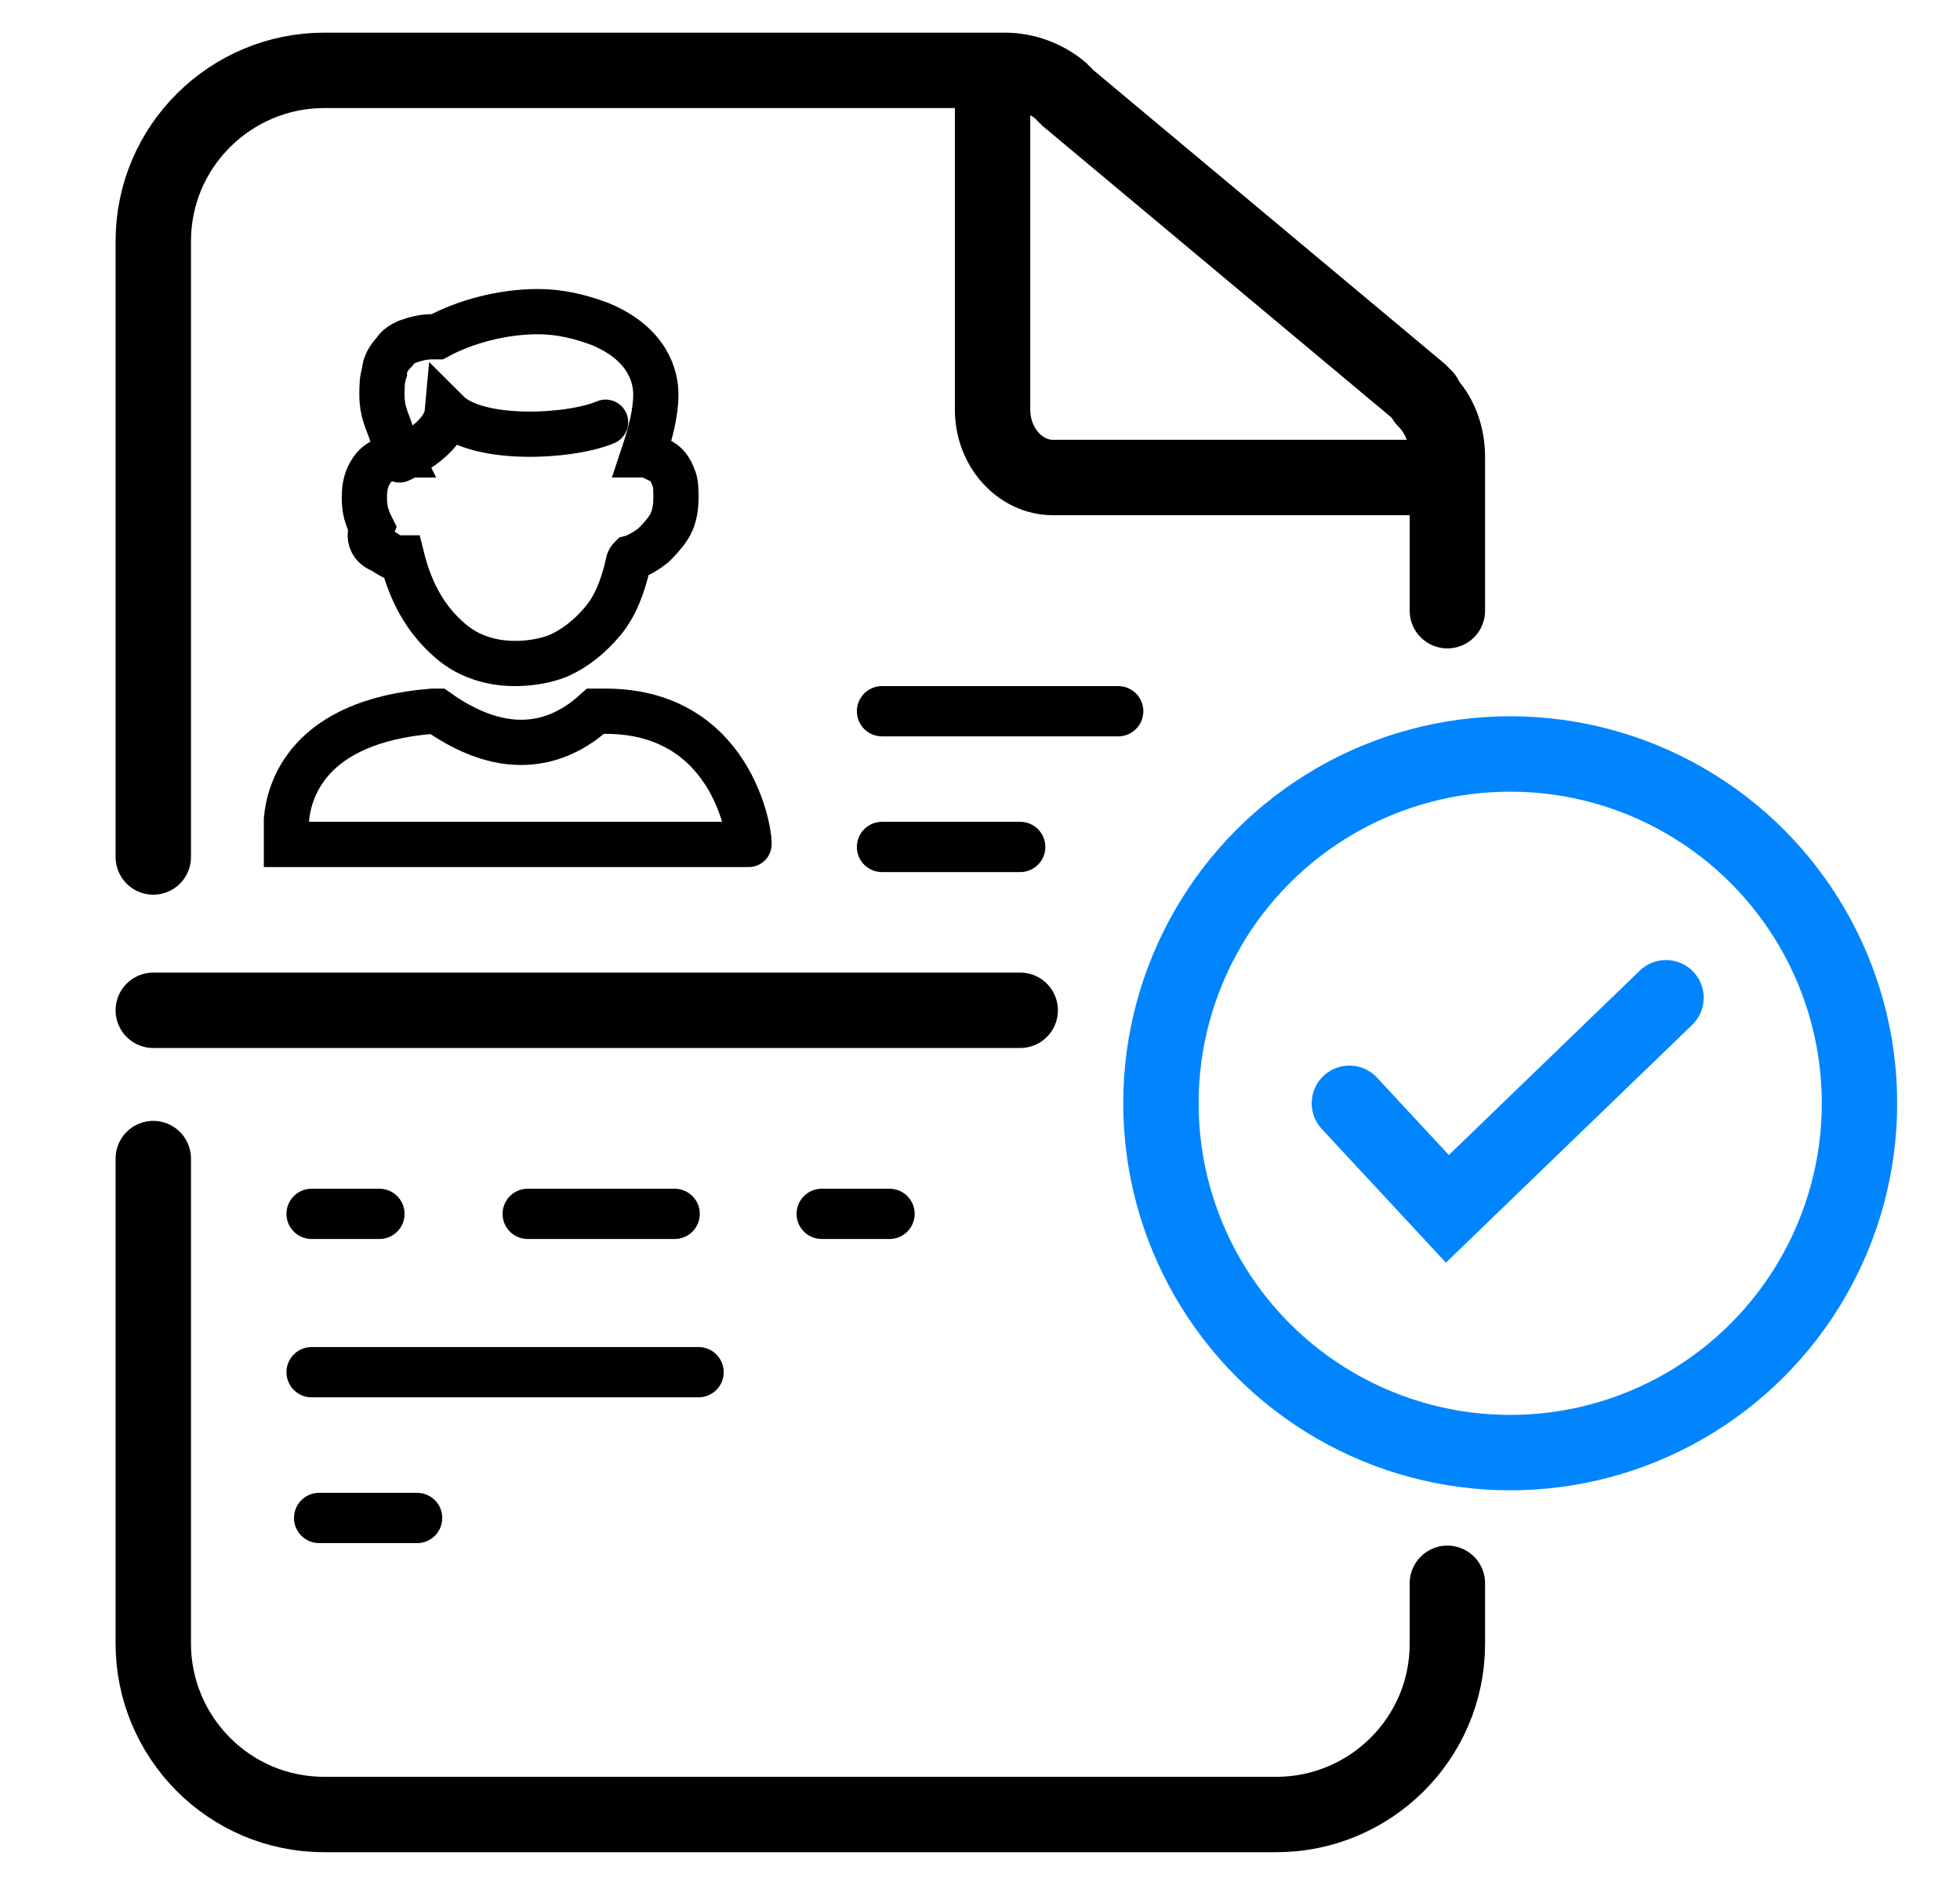
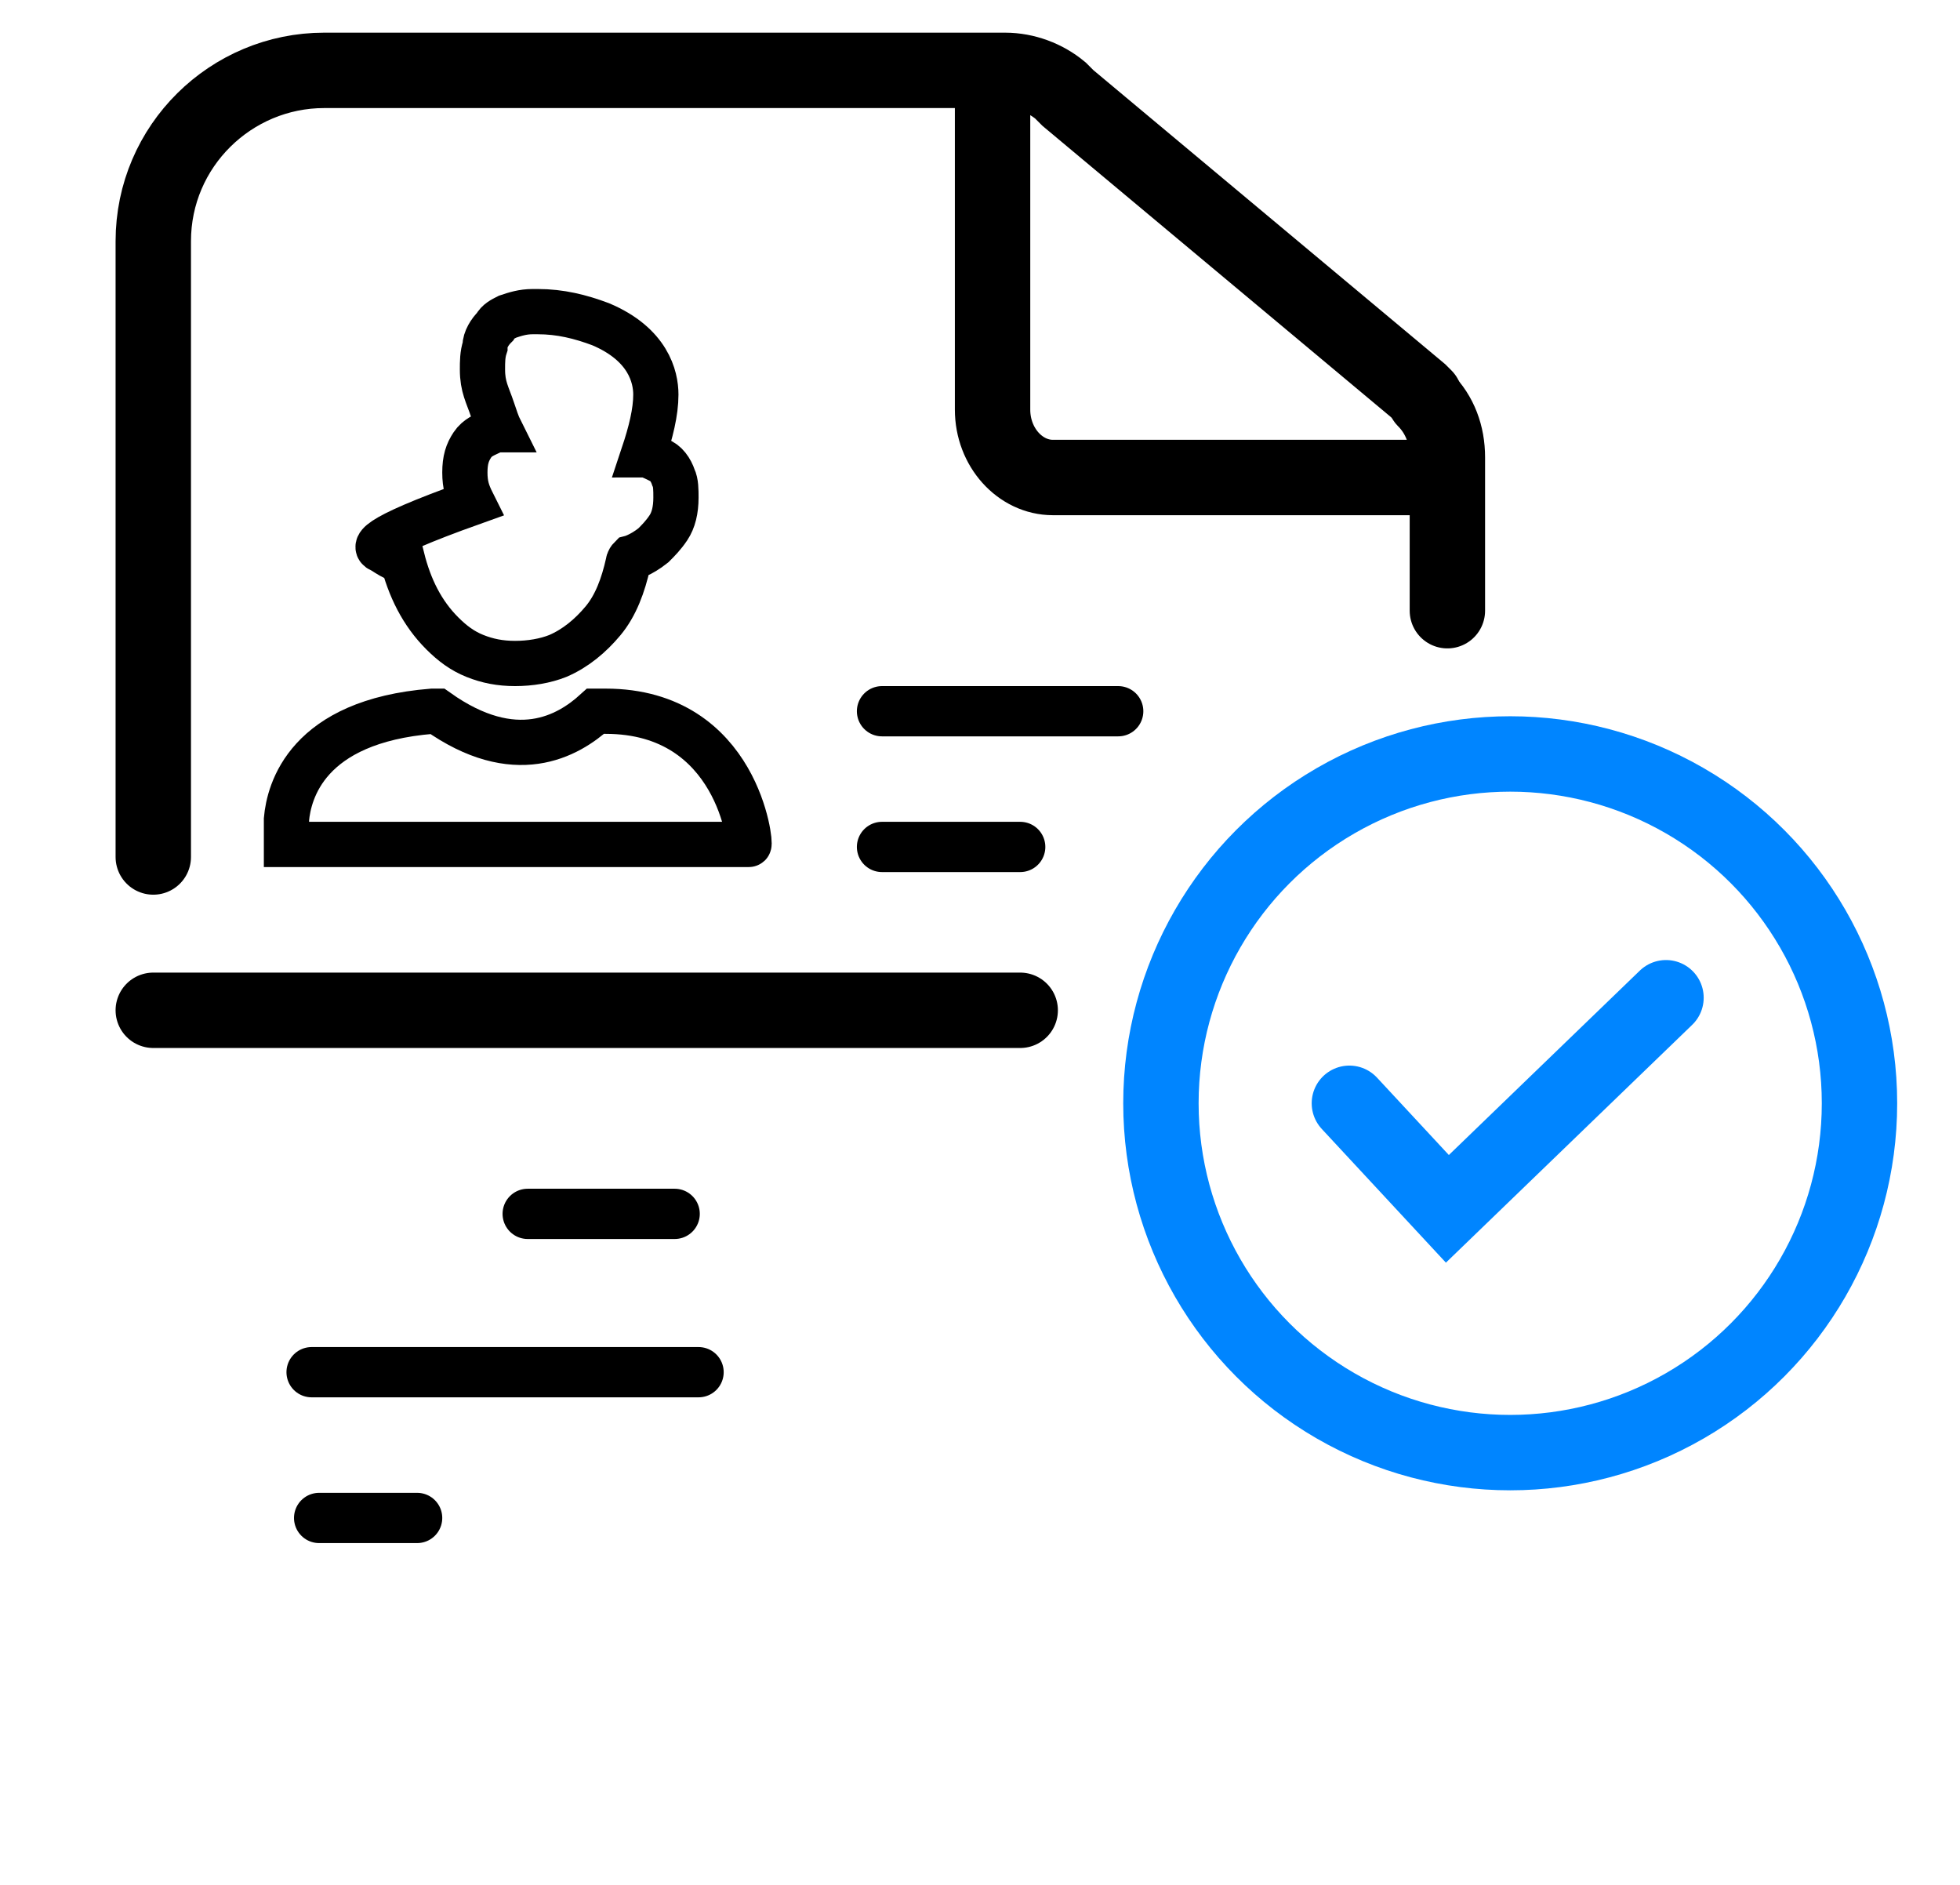
<svg xmlns="http://www.w3.org/2000/svg" version="1.1" id="Layer_1" x="0px" y="0px" viewBox="0 0 78 75" style="enable-background:new 0 0 78 75;" xml:space="preserve">
  <style type="text/css"> .st0{fill:none;stroke:#000000;stroke-width:3;stroke-linecap:round;stroke-miterlimit:10;} .st1{fill:none;stroke:#000000;stroke-width:2;stroke-linecap:round;stroke-miterlimit:10;} .st2{fill:none;stroke:#000000;stroke-width:2;stroke-linecap:round;stroke-miterlimit:10;stroke-dasharray:5.849,5.849;} .st3{fill:none;stroke:#000000;stroke-width:1.8;stroke-miterlimit:10;} .st4{fill:none;stroke:#000000;stroke-width:1.8;stroke-linecap:round;stroke-miterlimit:10;} .st5{fill:none;stroke:#0085FF;stroke-width:3;stroke-linecap:round;stroke-miterlimit:10;} </style>
  <path class="st0" d="M57.6,24.3v-6.1c0-0.9-0.3-1.7-0.9-2.3" />
-   <path class="st0" d="M6.1,46.1v19.3c0,3.7,3,6.8,6.8,6.8h37.9c3.7,0,6.8-3,6.8-6.8V63" />
  <path class="st0" d="M56.7,15.8c-0.1-0.1-0.1-0.1-0.2-0.2l-14-11.7l-0.3-0.3c-0.6-0.5-1.4-0.8-2.2-0.8H12.9c-3.7,0-6.8,3-6.8,6.8 v24.5" />
  <path class="st0" d="M57.1,19H41.9c-1.3,0-2.4-1.2-2.4-2.7V3.8" />
  <g>
    <g>
-       <line class="st1" x1="12.4" y1="48.3" x2="15.1" y2="48.3" />
      <line class="st2" x1="21" y1="48.3" x2="29.8" y2="48.3" />
-       <line class="st1" x1="32.7" y1="48.3" x2="35.4" y2="48.3" />
    </g>
  </g>
  <line class="st1" x1="12.4" y1="54.6" x2="27.8" y2="54.6" />
  <line class="st1" x1="35.1" y1="28.3" x2="44.5" y2="28.3" />
  <line class="st1" x1="35.1" y1="33.7" x2="40.6" y2="33.7" />
  <line class="st0" x1="6.1" y1="40.2" x2="40.6" y2="40.2" />
  <line class="st1" x1="12.7" y1="60.4" x2="16.6" y2="60.4" />
-   <path class="st3" d="M15.2,21.9c0.3,0.2,0.5,0.3,0.5,0.3l0,0H16c0.3,1.2,0.8,2.2,1.6,3c0.4,0.4,0.8,0.7,1.3,0.9 c0.5,0.2,1,0.3,1.6,0.3c0.6,0,1.2-0.1,1.7-0.3c0.7-0.3,1.3-0.8,1.8-1.4c0.5-0.6,0.8-1.4,1-2.3c0,0,0-0.1,0.1-0.2h0l0,0 c0,0,0.4-0.1,0.9-0.5c0.2-0.2,0.4-0.4,0.6-0.7c0.2-0.3,0.3-0.7,0.3-1.2c0-0.3,0-0.6-0.1-0.8c-0.1-0.3-0.3-0.6-0.6-0.7 c-0.2-0.1-0.4-0.2-0.6-0.2c0.3-0.9,0.5-1.7,0.5-2.4c0-0.7-0.3-2-2.2-2.8c-0.8-0.3-1.6-0.5-2.5-0.5c-1.4,0-2.9,0.4-4,1 c-0.1,0-0.2,0-0.2,0c-0.4,0-0.7,0.1-1,0.2c-0.2,0.1-0.4,0.2-0.5,0.4c-0.2,0.2-0.4,0.5-0.4,0.8c-0.1,0.3-0.1,0.6-0.1,0.9 c0,0.7,0.2,1,0.4,1.6c0.1,0.3,0.2,0.6,0.3,0.8c-0.1,0-0.2,0-0.4,0.1c-0.2,0.1-0.5,0.2-0.7,0.5c-0.2,0.3-0.3,0.6-0.3,1.1 c0,0.5,0.1,0.8,0.3,1.2C14.6,21.5,14.9,21.8,15.2,21.9z" />
+   <path class="st3" d="M15.2,21.9c0.3,0.2,0.5,0.3,0.5,0.3l0,0H16c0.3,1.2,0.8,2.2,1.6,3c0.4,0.4,0.8,0.7,1.3,0.9 c0.5,0.2,1,0.3,1.6,0.3c0.6,0,1.2-0.1,1.7-0.3c0.7-0.3,1.3-0.8,1.8-1.4c0.5-0.6,0.8-1.4,1-2.3c0,0,0-0.1,0.1-0.2h0l0,0 c0,0,0.4-0.1,0.9-0.5c0.2-0.2,0.4-0.4,0.6-0.7c0.2-0.3,0.3-0.7,0.3-1.2c0-0.3,0-0.6-0.1-0.8c-0.1-0.3-0.3-0.6-0.6-0.7 c-0.2-0.1-0.4-0.2-0.6-0.2c0.3-0.9,0.5-1.7,0.5-2.4c0-0.7-0.3-2-2.2-2.8c-0.8-0.3-1.6-0.5-2.5-0.5c-0.1,0-0.2,0-0.2,0c-0.4,0-0.7,0.1-1,0.2c-0.2,0.1-0.4,0.2-0.5,0.4c-0.2,0.2-0.4,0.5-0.4,0.8c-0.1,0.3-0.1,0.6-0.1,0.9 c0,0.7,0.2,1,0.4,1.6c0.1,0.3,0.2,0.6,0.3,0.8c-0.1,0-0.2,0-0.4,0.1c-0.2,0.1-0.5,0.2-0.7,0.5c-0.2,0.3-0.3,0.6-0.3,1.1 c0,0.5,0.1,0.8,0.3,1.2C14.6,21.5,14.9,21.8,15.2,21.9z" />
  <path class="st3" d="M24.1,28.3c0,0-0.1,0-0.4,0c-1.1,1-3.2,2.2-6.3,0h-0.2c-5,0.4-5.7,3.2-5.8,4.3v1h12c0,0,0,0,0,0h6.4 C29.9,33.7,29.4,28.3,24.1,28.3z" />
-   <path class="st4" d="M15.9,18.3c0,0,1.8-0.8,1.9-1.9c1.2,1.2,4.9,1,6.3,0.4" />
  <circle class="st5" cx="60.1" cy="43.9" r="13.9" />
  <polyline class="st5" points="53.7,43.9 57.6,48.1 66.3,39.7 " />
</svg>